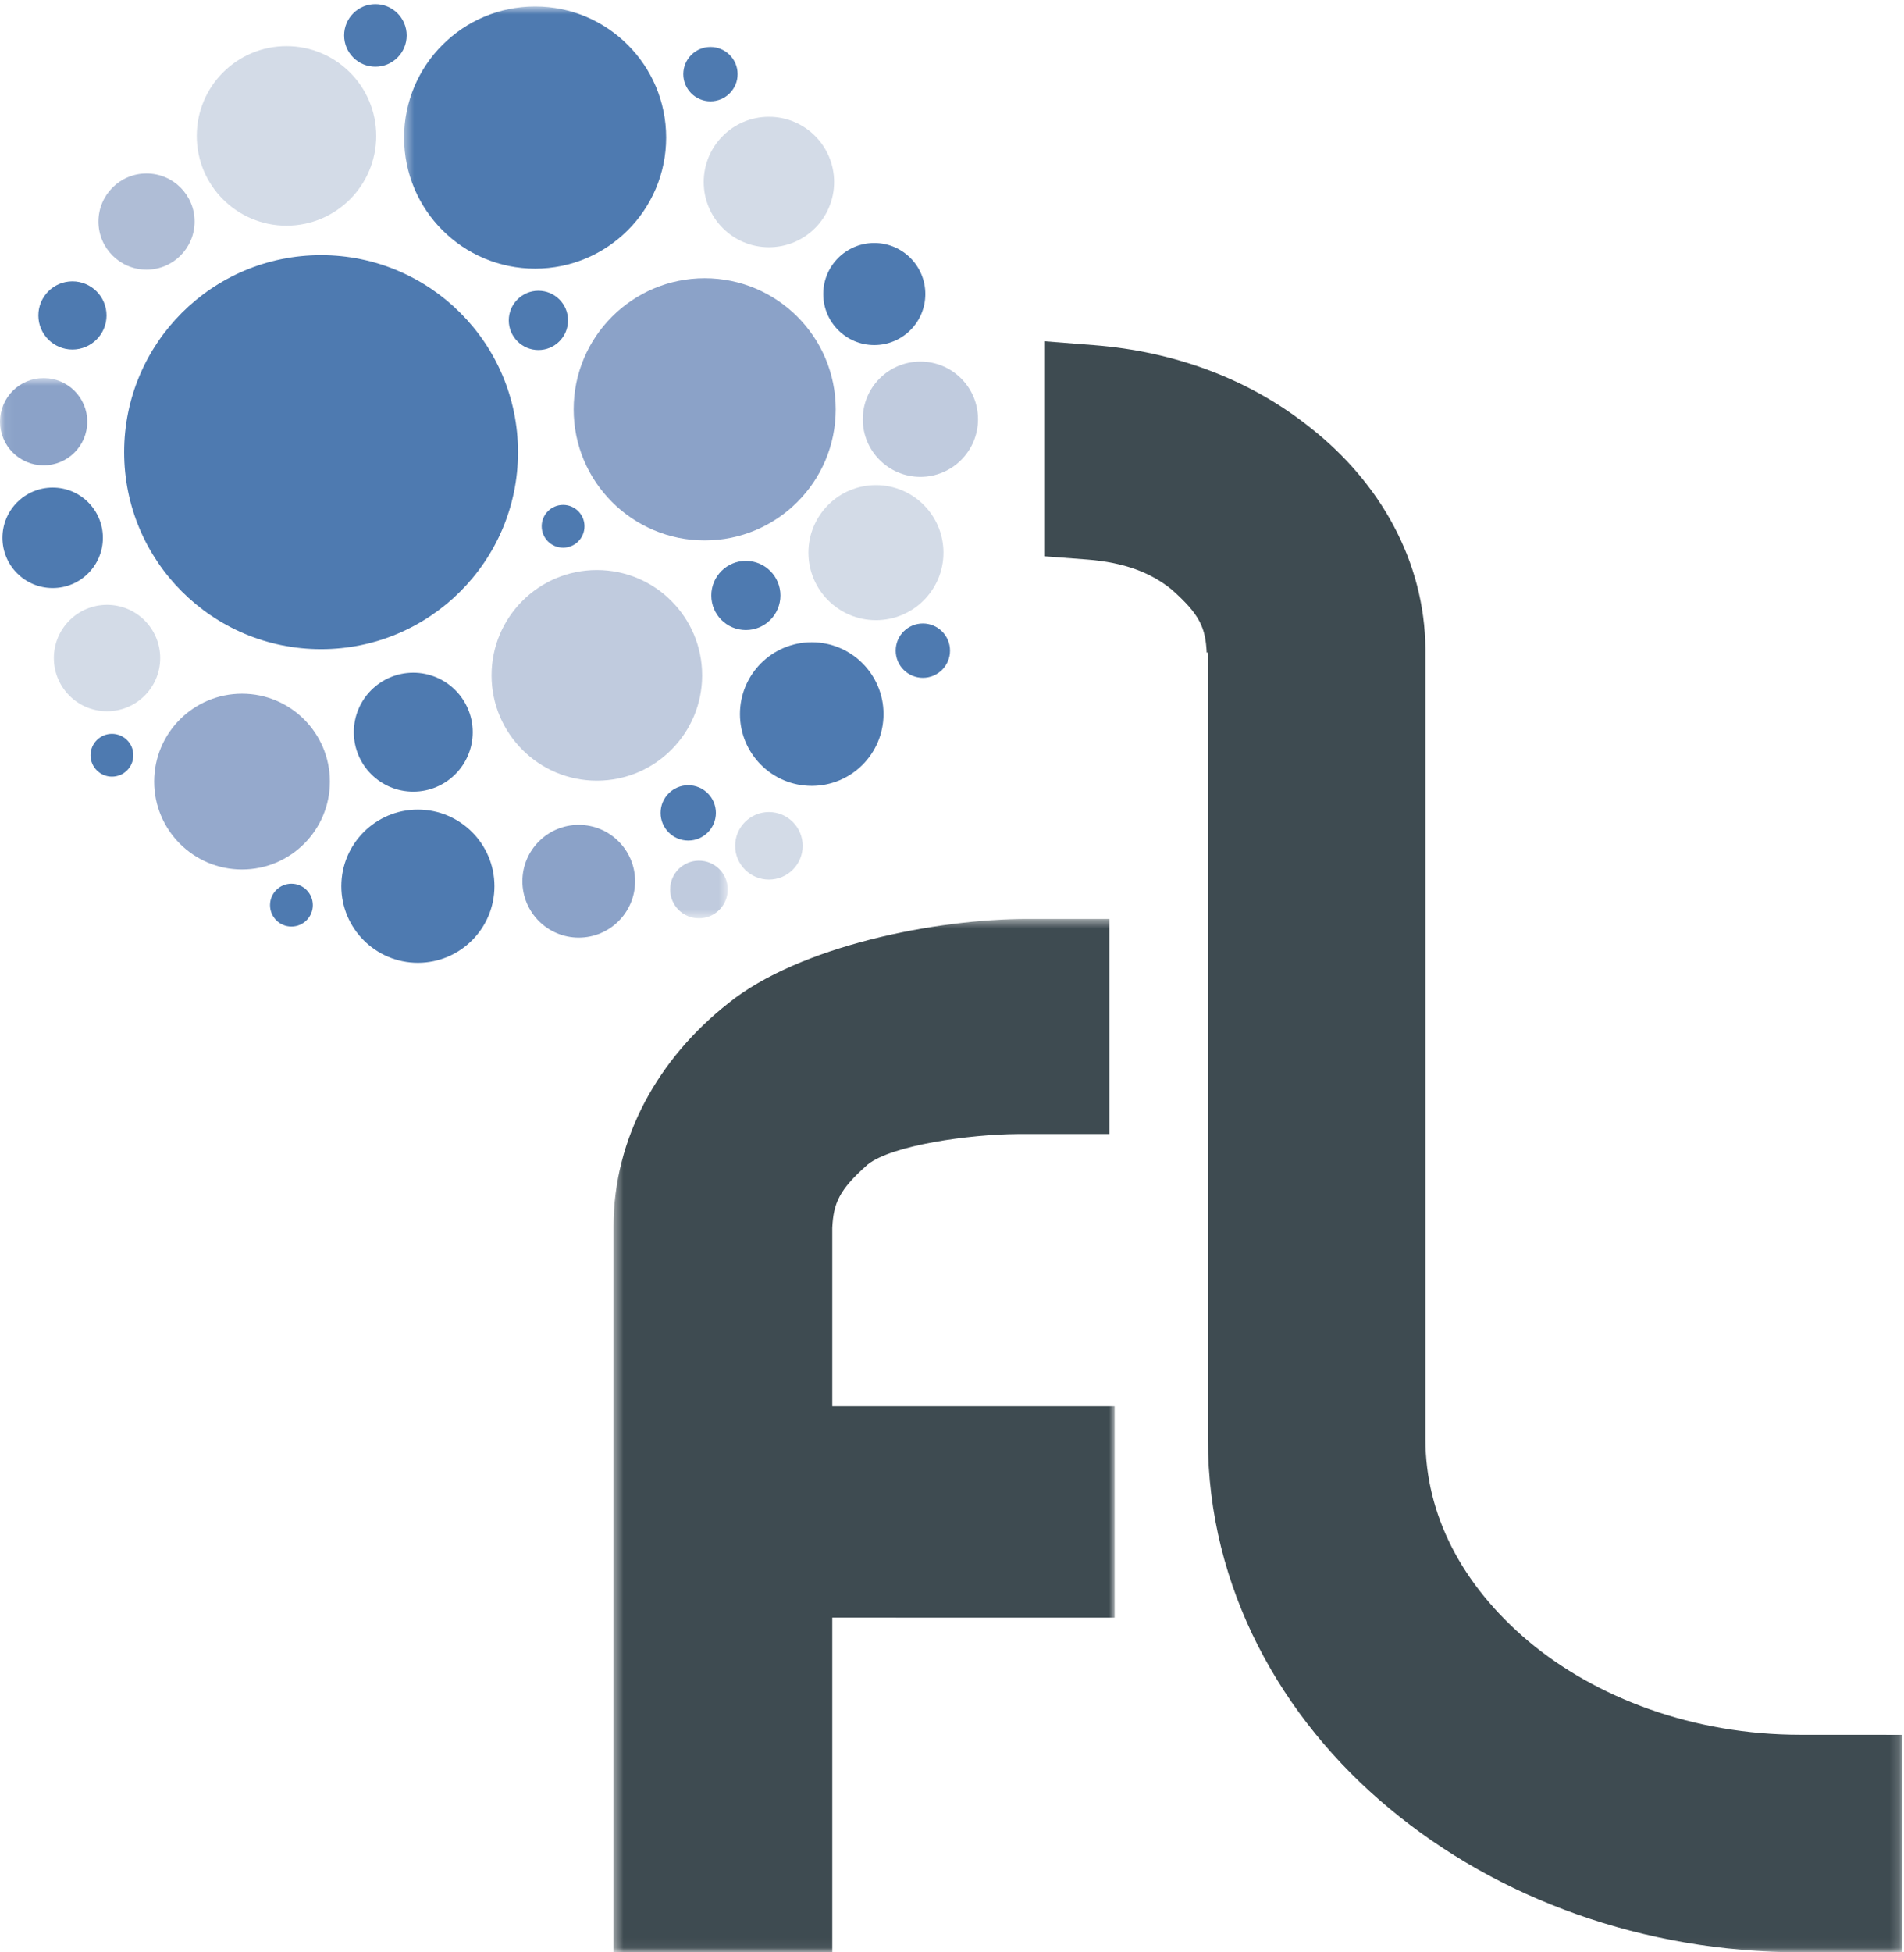
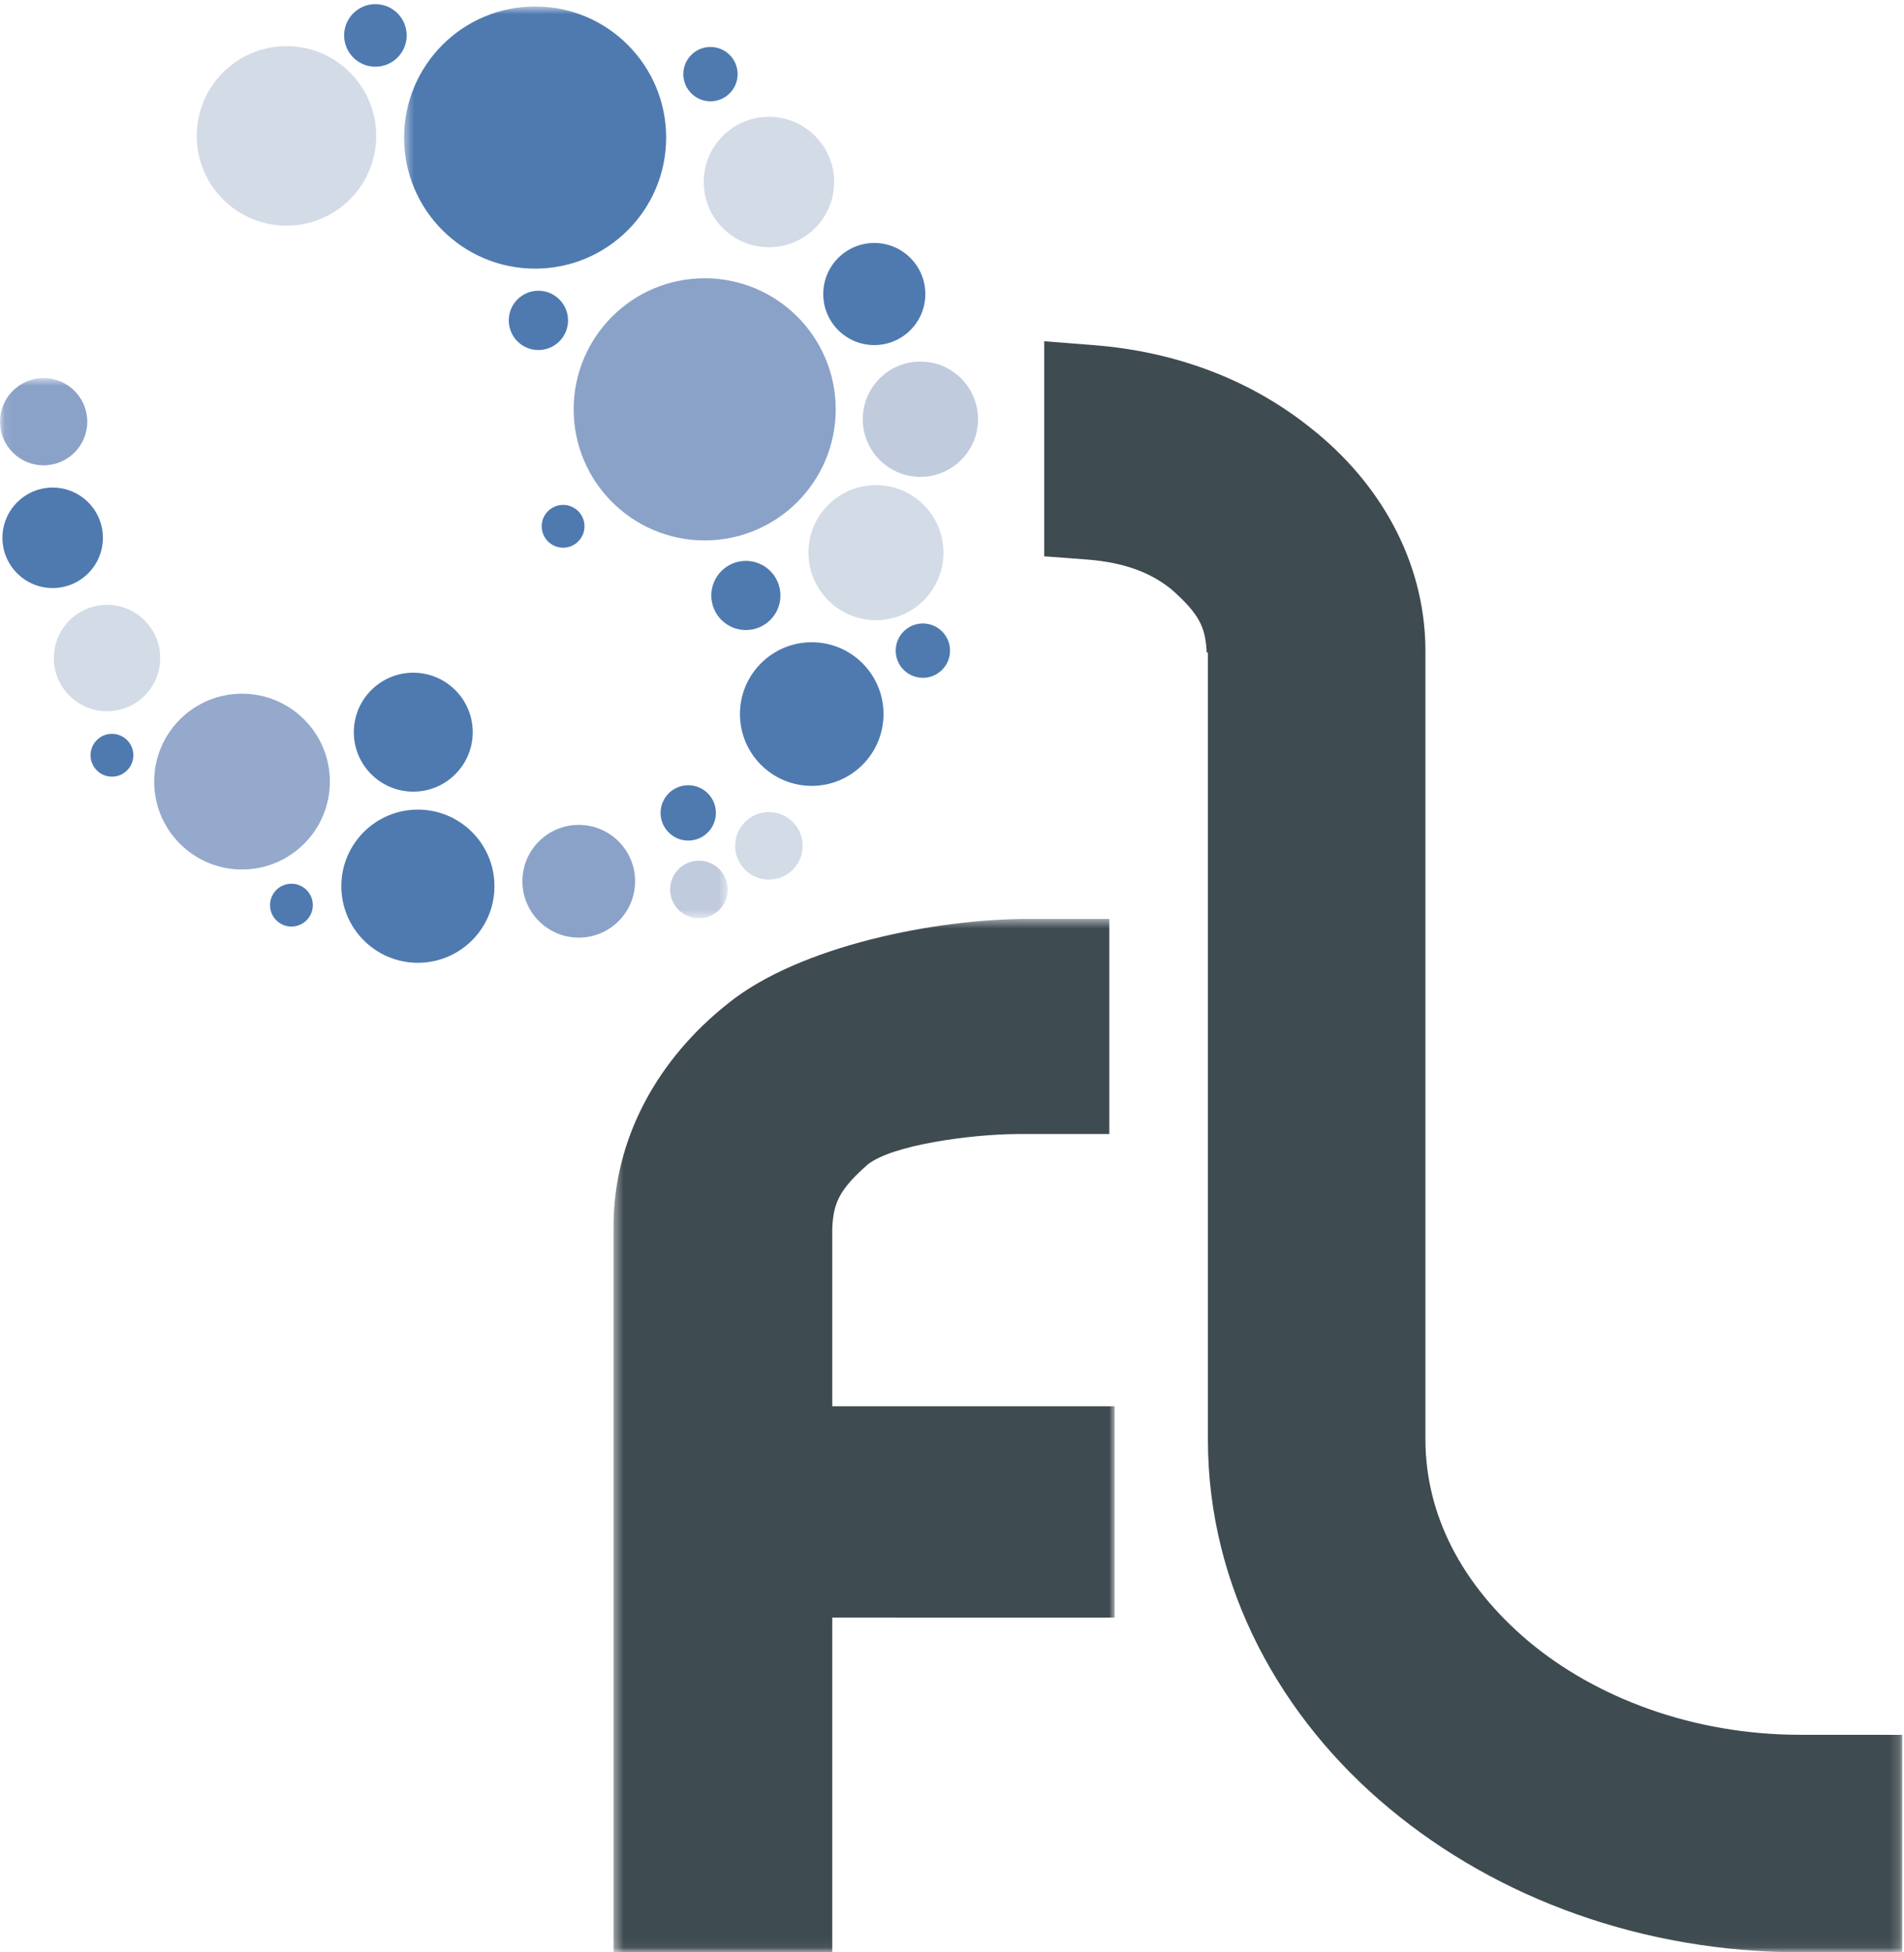
<svg xmlns="http://www.w3.org/2000/svg" xmlns:xlink="http://www.w3.org/1999/xlink" width="200px" height="205px" viewBox="0 0 200 205" version="1.1">
  <title>FLlogo</title>
  <desc>Created with Sketch.</desc>
  <defs>
    <polygon id="path-1" points="0.447 0.488 53.09 0.488 53.09 108.94 0.447 108.94" />
    <polygon id="path-3" points="0.06 0.694 76.444 0.694 76.444 57.423 0.06 57.423" />
    <polygon id="path-5" points="0.446 0.68 157.817 0.68 157.817 204.94 0.446 204.94" />
  </defs>
  <g id="Page-1" stroke="none" stroke-width="1" fill="none" fill-rule="evenodd">
    <g id="FLlogo">
      <g id="Group-3" transform="translate(64, 96)">
        <mask id="mask-2" fill="white">
          <use xlink:href="#path-1" />
        </mask>
        <g id="Clip-2" />
        <path d="M23.423,73.847 L53.09,73.852 L53.09,51.66 L23.423,51.66 L23.423,32.929 C23.552,30.34 24.122,28.943 27.127,26.29 C29.657,24.237 37.889,23.101 42.878,23.074 L52.526,23.074 L52.526,0.488 L44.11,0.488 C44.05,0.487 44.018,0.488 44.01,0.488 C34.259,0.479 19.99,3.334 12.517,9.327 L12.519,9.329 C5.151,15.131 0.443,23.47 0.447,32.792 C0.447,32.803 0.447,32.863 0.447,32.963 L0.447,109 L23.423,109 L23.423,73.847" id="Fill-1" fill="#3E4B51" mask="url(#mask-2)" />
      </g>
-       <path d="M54.413,47.477 C54.413,58.902 45.148,68.162 33.724,68.162 C22.301,68.162 13.041,58.902 13.041,47.477 C13.041,36.052 22.301,26.792 33.724,26.792 C45.148,26.792 54.413,36.052 54.413,47.477" id="Fill-4" fill="#4E7AB0" />
      <path d="M16.828,69.097 C16.828,72.182 14.327,74.682 11.243,74.682 C8.157,74.682 5.658,72.182 5.658,69.097 C5.658,66.01 8.157,63.509 11.243,63.509 C14.327,63.509 16.828,66.01 16.828,69.097" id="Fill-5" fill="#D3DBE7" />
      <path d="M49.655,76.88 C49.655,80.329 46.859,83.123 43.411,83.123 C39.962,83.123 37.167,80.329 37.167,76.88 C37.167,73.431 39.962,70.635 43.411,70.635 C46.859,70.635 49.655,73.431 49.655,76.88" id="Fill-6" fill="#4E7AB0" />
      <path d="M99.103,58.027 C99.103,61.943 95.927,65.118 92.009,65.118 C88.094,65.118 84.92,61.943 84.92,58.027 C84.92,54.111 88.094,50.936 92.009,50.936 C95.927,50.936 99.103,54.111 99.103,58.027" id="Fill-7" fill="#D3DBE7" />
      <path d="M75.199,85.354 C75.199,86.958 73.898,88.26 72.295,88.26 C70.69,88.26 69.389,86.958 69.389,85.354 C69.389,83.75 70.69,82.449 72.295,82.449 C73.898,82.449 75.199,83.75 75.199,85.354" id="Fill-8" fill="#4E7AB0" />
      <path d="M81.979,62.523 C81.979,64.531 80.353,66.156 78.347,66.156 C76.341,66.156 74.717,64.531 74.717,62.523 C74.717,60.518 76.341,58.892 78.347,58.892 C80.353,58.892 81.979,60.518 81.979,62.523" id="Fill-9" fill="#4E7AB0" />
      <path d="M87.618,19.113 C87.618,22.896 84.551,25.961 80.769,25.961 C76.986,25.961 73.921,22.896 73.921,19.113 C73.921,15.331 76.986,12.265 80.769,12.265 C84.551,12.265 87.618,15.331 87.618,19.113" id="Fill-10" fill="#D3DBE7" />
      <path d="M102.733,44.018 C102.733,47.361 100.022,50.072 96.681,50.072 C93.338,50.072 90.627,47.361 90.627,44.018 C90.627,40.675 93.338,37.965 96.681,37.965 C100.022,37.965 102.733,40.675 102.733,44.018" id="Fill-11" fill="#C0CBDE" />
      <path d="M92.807,74.977 C92.807,79.141 89.431,82.517 85.267,82.517 C81.101,82.517 77.726,79.141 77.726,74.977 C77.726,70.813 81.101,67.436 85.267,67.436 C89.431,67.436 92.807,70.813 92.807,74.977" id="Fill-12" fill="#4E7AB0" />
      <path d="M39.519,14.27 C39.519,19.475 35.299,23.695 30.093,23.695 C24.886,23.695 20.668,19.475 20.668,14.27 C20.668,9.064 24.886,4.844 30.093,4.844 C35.299,4.844 39.519,9.064 39.519,14.27" id="Fill-13" fill="#D3DBE7" />
      <path d="M66.712,92.531 C66.712,95.8 64.061,98.45 60.793,98.45 C57.525,98.45 54.874,95.8 54.874,92.531 C54.874,89.263 57.525,86.612 60.793,86.612 C64.061,86.612 66.712,89.263 66.712,92.531" id="Fill-14" fill="#8BA2C8" />
      <path d="M51.938,93.05 C51.938,97.493 48.337,101.093 43.895,101.093 C39.454,101.093 35.854,97.493 35.854,93.05 C35.854,88.608 39.454,85.009 43.895,85.009 C48.337,85.009 51.938,88.608 51.938,93.05" id="Fill-15" fill="#4E7AB0" />
      <path d="M14.007,79.301 C14.007,80.542 13,81.55 11.759,81.55 C10.521,81.55 9.511,80.542 9.511,79.301 C9.511,78.058 10.521,77.052 11.759,77.052 C13,77.052 14.007,78.058 14.007,79.301" id="Fill-16" fill="#4E7AB0" />
      <g id="Group-20" transform="translate(0, 39)">
        <mask id="mask-4" fill="white">
          <use xlink:href="#path-3" />
        </mask>
        <g id="Clip-18" />
        <path d="M76.444,54.397 C76.444,56.069 75.089,57.423 73.418,57.423 C71.747,57.423 70.392,56.069 70.392,54.397 C70.392,52.724 71.747,51.37 73.418,51.37 C75.089,51.37 76.444,52.724 76.444,54.397" id="Fill-17" fill="#C0CBDE" mask="url(#mask-4)" />
        <path d="M9.168,5.277 C9.168,7.808 7.113,9.861 4.582,9.861 C2.053,9.861 0,7.808 0,5.277 C0,2.747 2.053,0.694 4.582,0.694 C7.113,0.694 9.168,2.747 9.168,5.277" id="Fill-19" fill="#8BA2C8" mask="url(#mask-4)" />
      </g>
      <path d="M32.86,95.04 C32.86,96.282 31.853,97.288 30.612,97.288 C29.369,97.288 28.364,96.282 28.364,95.04 C28.364,93.798 29.369,92.791 30.612,92.791 C31.853,92.791 32.86,93.798 32.86,95.04" id="Fill-21" fill="#4E7AB0" />
      <path d="M61.397,55.26 C61.397,56.501 60.392,57.508 59.149,57.508 C57.909,57.508 56.901,56.501 56.901,55.26 C56.901,54.018 57.909,53.013 59.149,53.013 C60.392,53.013 61.397,54.018 61.397,55.26" id="Fill-22" fill="#4E7AB0" />
      <path d="M42.718,3.719 C42.718,5.535 41.246,7.006 39.433,7.006 C37.618,7.006 36.147,5.535 36.147,3.719 C36.147,1.904 37.618,0.434 39.433,0.434 C41.246,0.434 42.718,1.904 42.718,3.719" id="Fill-23" fill="#4E7AB0" />
      <path d="M77.481,7.785 C77.481,9.36 76.202,10.637 74.629,10.637 C73.054,10.637 71.776,9.36 71.776,7.785 C71.776,6.208 73.054,4.931 74.629,4.931 C76.202,4.931 77.481,6.208 77.481,7.785" id="Fill-24" fill="#4E7AB0" />
      <path d="M59.668,33.641 C59.668,35.36 58.275,36.755 56.556,36.755 C54.837,36.755 53.442,35.36 53.442,33.641 C53.442,31.922 54.837,30.528 56.556,30.528 C58.275,30.528 59.668,31.922 59.668,33.641" id="Fill-25" fill="#4E7AB0" />
      <path d="M97.2,30.874 C97.2,33.834 94.797,36.235 91.838,36.235 C88.878,36.235 86.476,33.834 86.476,30.874 C86.476,27.913 88.878,25.512 91.838,25.512 C94.797,25.512 97.2,27.913 97.2,30.874" id="Fill-26" fill="#4E7AB0" />
-       <path d="M20.441,23.263 C20.441,26.052 18.182,28.314 15.392,28.314 C12.604,28.314 10.342,26.052 10.342,23.263 C10.342,20.475 12.604,18.214 15.392,18.214 C18.182,18.214 20.441,20.475 20.441,23.263" id="Fill-27" fill="#AFBDD6" />
      <path d="M99.793,68.318 C99.793,69.894 98.514,71.171 96.94,71.171 C95.363,71.171 94.086,69.894 94.086,68.318 C94.086,66.742 95.363,65.465 96.94,65.465 C98.514,65.465 99.793,66.742 99.793,68.318" id="Fill-28" fill="#4E7AB0" />
      <path d="M84.315,88.813 C84.315,90.77 82.728,92.359 80.769,92.359 C78.81,92.359 77.222,90.77 77.222,88.813 C77.222,86.855 78.81,85.267 80.769,85.267 C82.728,85.267 84.315,86.855 84.315,88.813" id="Fill-29" fill="#D3DBE7" />
-       <path d="M11.191,33.123 C11.191,35.1 9.584,36.702 7.608,36.702 C5.632,36.702 4.029,35.1 4.029,33.123 C4.029,31.144 5.632,29.542 7.608,29.542 C9.584,29.542 11.191,31.144 11.191,33.123" id="Fill-30" fill="#4E7AB0" />
      <path d="M10.808,56.47 C10.808,59.384 8.448,61.746 5.534,61.746 C2.619,61.746 0.257,59.384 0.257,56.47 C0.257,53.558 2.619,51.196 5.534,51.196 C8.448,51.196 10.808,53.558 10.808,56.47" id="Fill-31" fill="#4E7AB0" />
      <path d="M34.652,82.069 C34.652,87.164 30.52,91.297 25.421,91.297 C20.327,91.297 16.195,87.164 16.195,82.069 C16.195,76.971 20.327,72.838 25.421,72.838 C30.52,72.838 34.652,76.971 34.652,82.069" id="Fill-32" fill="#95A9CC" />
-       <path d="M73.754,70.912 C73.754,77.019 68.802,81.971 62.696,81.971 C56.588,81.971 51.636,77.019 51.636,70.912 C51.636,64.805 56.588,59.854 62.696,59.854 C68.802,59.854 73.754,64.805 73.754,70.912" id="Fill-33" fill="#C0CBDE" />
      <path d="M87.785,42.981 C87.785,50.582 81.622,56.744 74.022,56.744 C66.423,56.744 60.259,50.582 60.259,42.981 C60.259,35.379 66.423,29.217 74.022,29.217 C81.622,29.217 87.785,35.379 87.785,42.981" id="Fill-34" fill="#8BA2C8" />
      <g id="Group-38" transform="translate(42, 0)">
        <mask id="mask-6" fill="white">
          <use xlink:href="#path-5" />
        </mask>
        <g id="Clip-36" />
        <path d="M27.974,14.443 C27.974,22.045 21.811,28.207 14.209,28.207 C6.609,28.207 0.446,22.045 0.446,14.443 C0.446,6.842 6.609,0.68 14.209,0.68 C21.811,0.68 27.974,6.842 27.974,14.443" id="Fill-35" fill="#4E7AB0" mask="url(#mask-6)" />
        <path d="M147.19,182.153 L147.153,182.153 C135.784,182.163 125.581,178.218 118.569,172.346 C111.486,166.377 107.742,158.993 107.729,151.153 L107.729,68.137 C107.648,58.91 102.955,50.664 95.664,44.927 C89.191,39.738 81.286,36.905 72.968,36.247 L67.688,35.832 L67.688,58.413 L72.216,58.753 C76.134,59.063 78.881,60.129 81.056,61.887 C84.061,64.539 84.631,65.937 84.753,68.524 L84.882,68.522 L84.882,151.162 C84.882,166.673 92.547,180.443 103.949,189.896 C115.341,199.377 130.596,204.988 147.186,204.997 L157.817,205 L157.817,182.158 L147.19,182.153" id="Fill-37" fill="#3E4B51" mask="url(#mask-6)" />
      </g>
    </g>
  </g>
</svg>